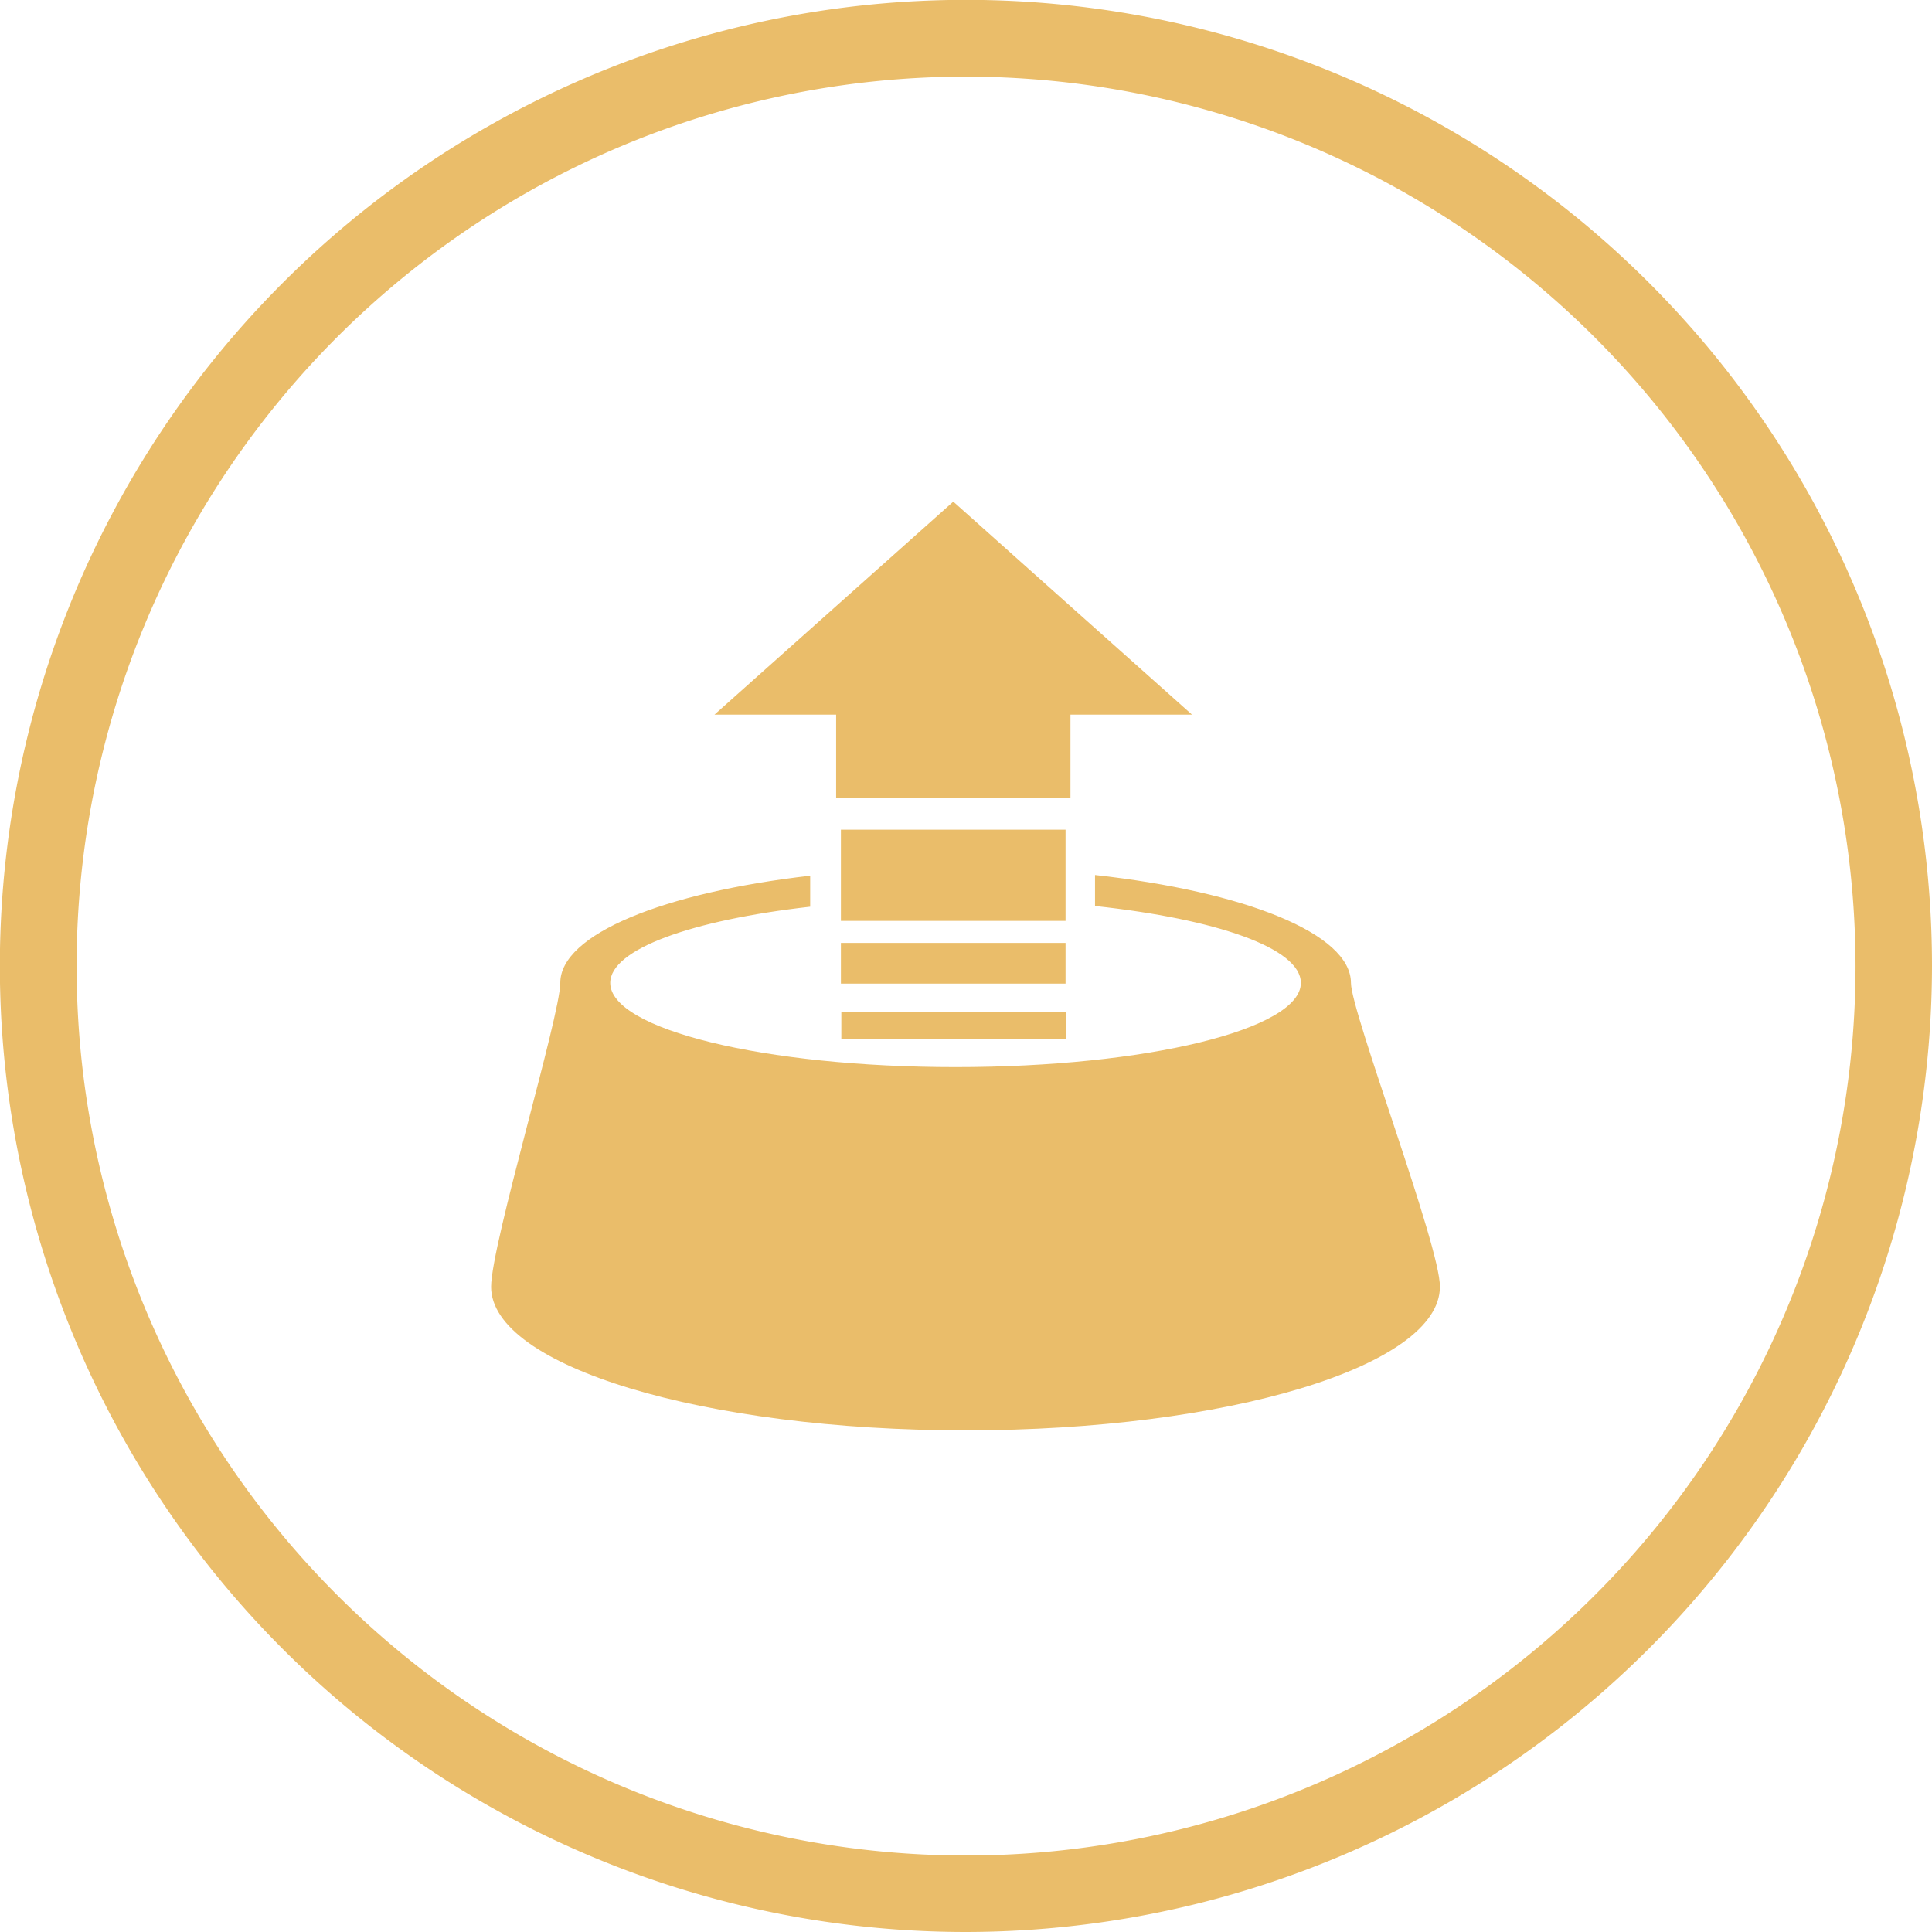
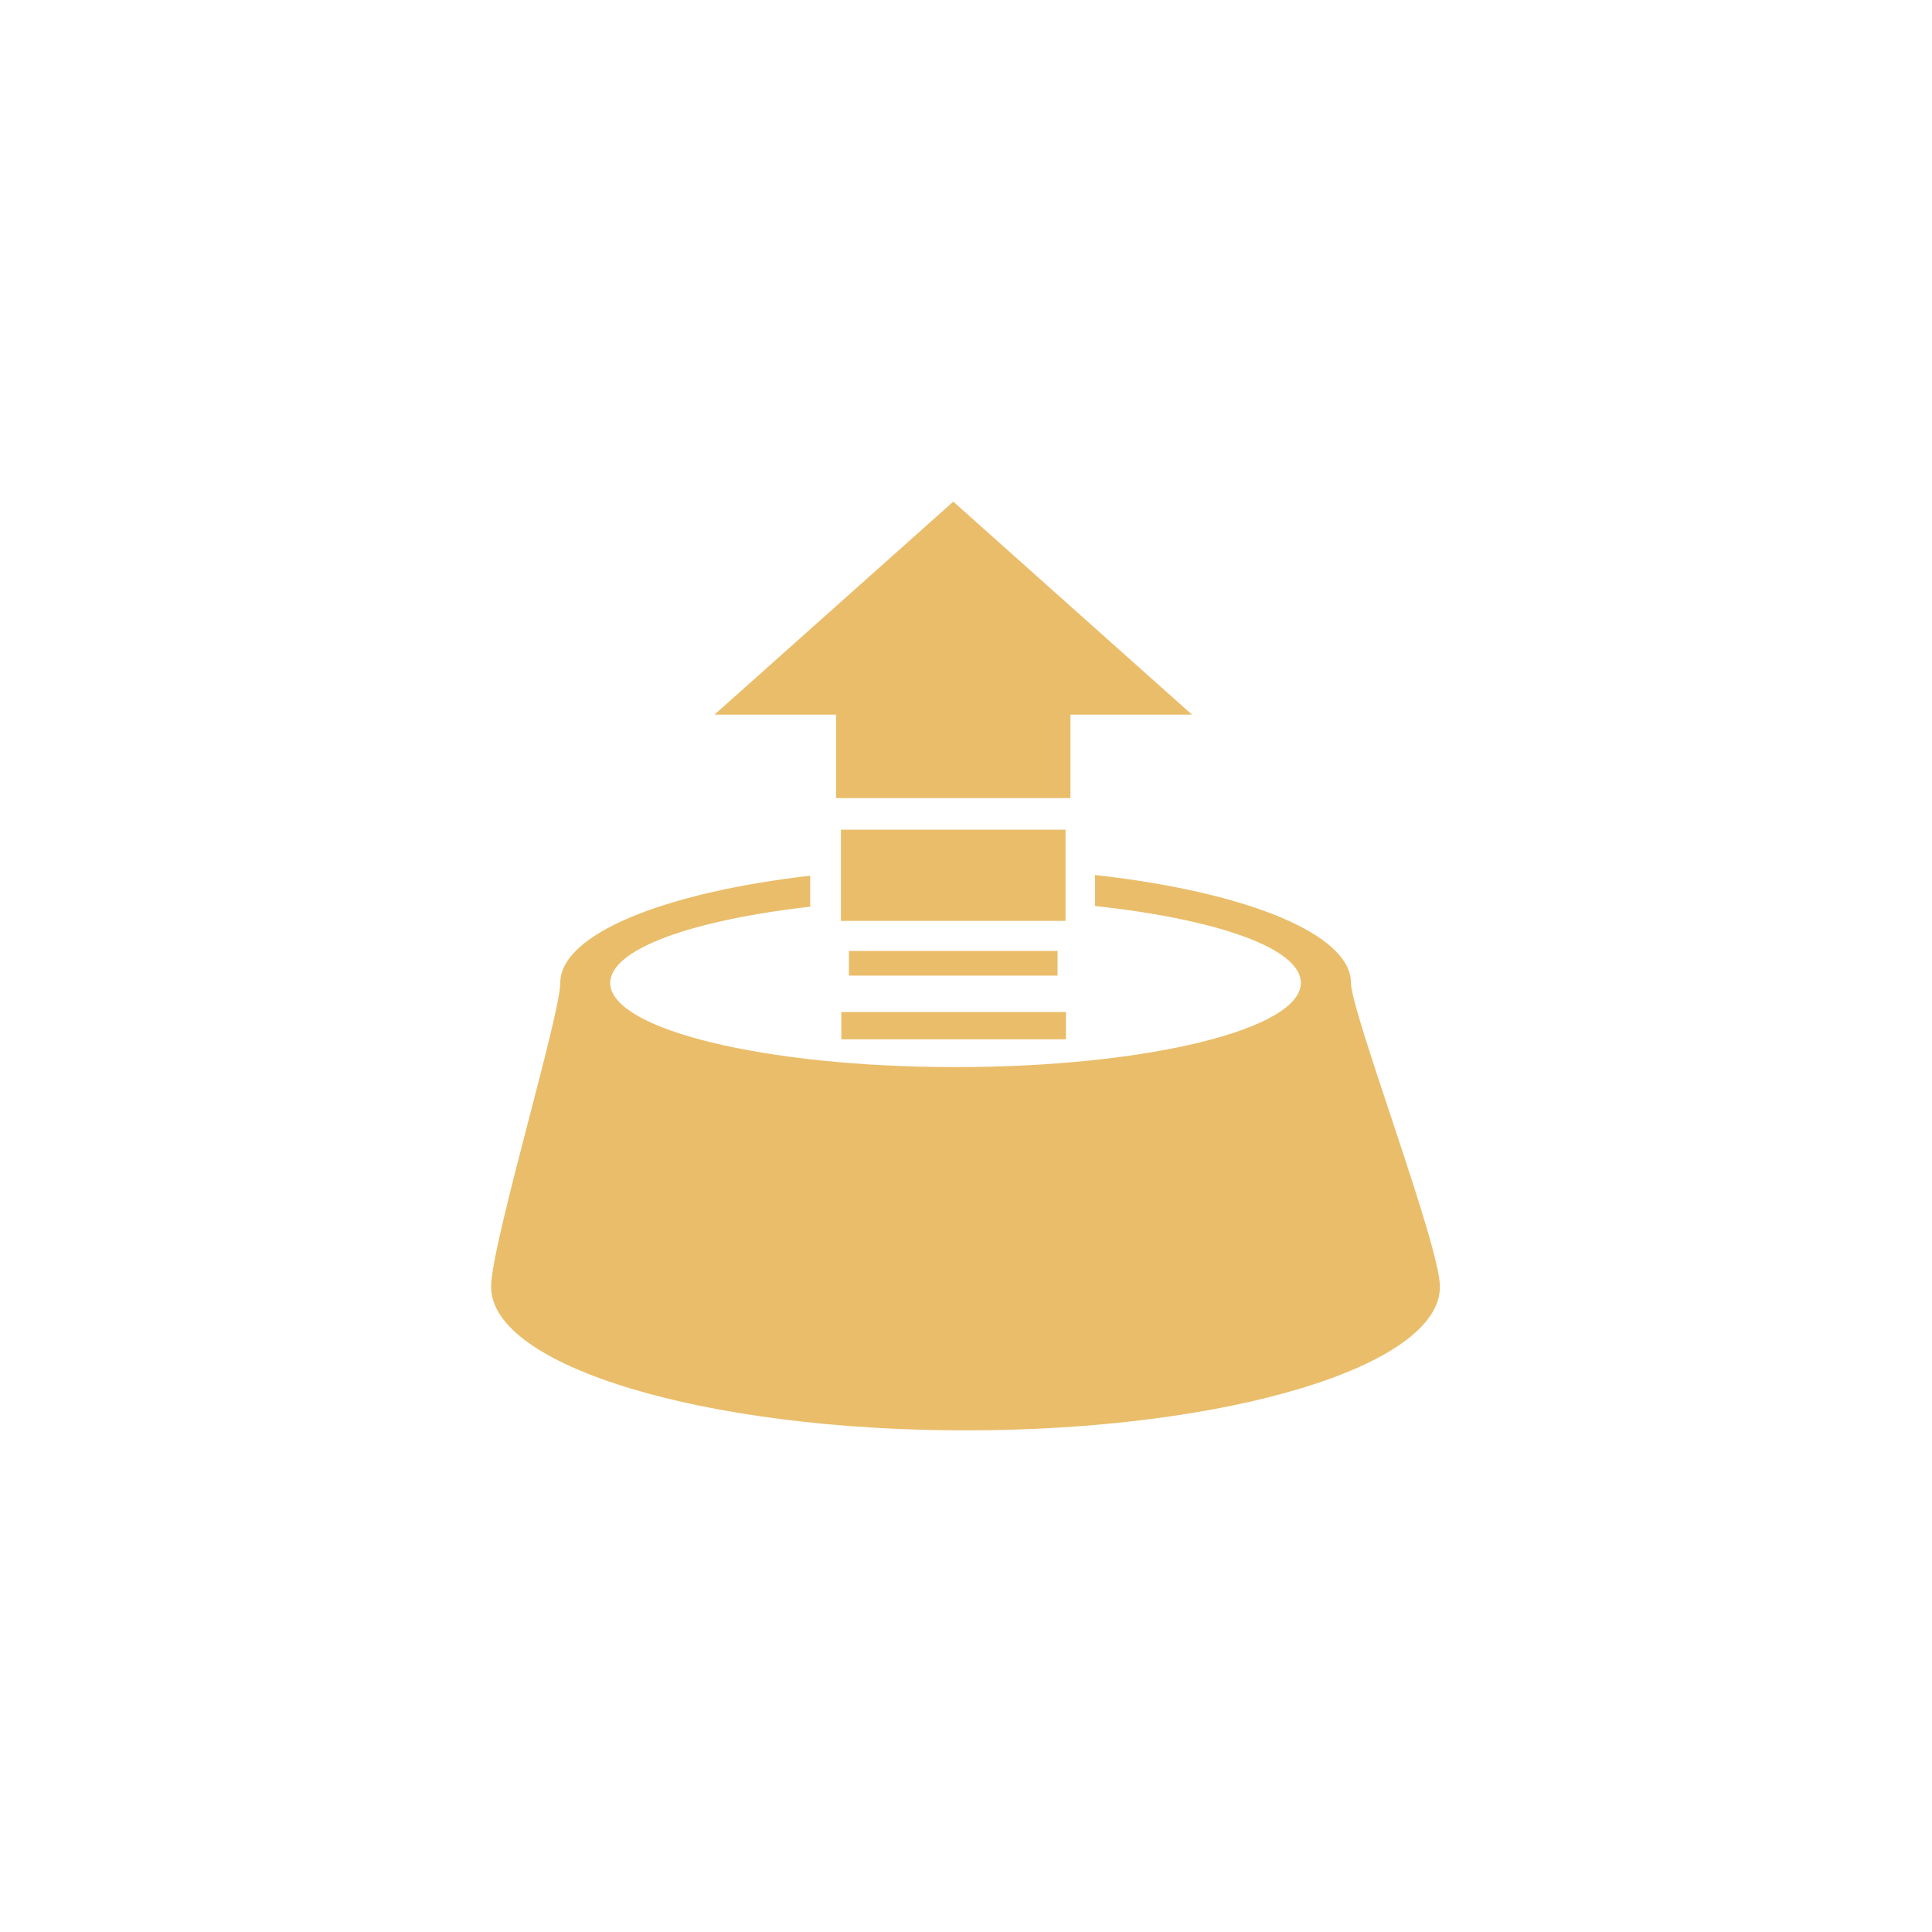
<svg xmlns="http://www.w3.org/2000/svg" viewBox="0 0 137.69 137.69">
  <defs>
    <style>.cls-1{fill:#eabd6a;}</style>
  </defs>
  <g id="Layer_2" data-name="Layer 2">
    <g id="Layer_1-2" data-name="Layer 1">
-       <path class="cls-1" d="M68.85,137.69a68.85,68.85,0,1,1,68.84-68.84A68.92,68.92,0,0,1,68.85,137.69Zm0-132.23a63.39,63.39,0,1,0,63.39,63.39A63.45,63.45,0,0,0,68.85,5.46Z" />
      <polygon class="cls-1" points="84.95 50.93 76.44 43.34 67.94 35.75 59.43 43.34 50.92 50.93 59.59 50.93 59.59 56.88 76.29 56.88 76.29 50.93 84.95 50.93" />
-       <polygon class="cls-1" points="60.16 56.31 60.16 50.36 52.41 50.36 67.94 36.52 83.46 50.36 75.72 50.36 75.72 56.31 60.16 56.31" />
      <rect class="cls-1" x="59.93" y="59.13" width="16.01" height="6.5" />
-       <rect class="cls-1" x="60.5" y="59.7" width="14.87" height="5.36" />
-       <rect class="cls-1" x="59.93" y="67.2" width="16.01" height="2.9" />
      <rect class="cls-1" x="60.5" y="67.77" width="14.87" height="1.76" />
      <rect class="cls-1" x="59.96" y="72.12" width="16.01" height="1.95" />
      <rect class="cls-1" x="60.53" y="72.69" width="14.87" height="0.82" />
      <path class="cls-1" d="M96.28,70.05c0-3.52-7.59-6.51-18.24-7.69v2.21c8.64.93,14.67,3,14.67,5.48,0,3.31-11,6-24.61,6s-24.61-2.69-24.61-6c0-2.41,5.84-4.48,14.25-5.43V62.41c-10.43,1.2-17.81,4.17-17.81,7.64C39.93,72.38,35,88.7,35,91.71c0,5.65,15.13,10.23,33.81,10.23s33.81-4.58,33.81-10.23C102.66,88.85,96.28,72.12,96.28,70.05Z" />
-       <path class="cls-1" d="M68.85,101.37c-19.89,0-33.25-5-33.25-9.66,0-1.53,1.42-7,2.67-11.85,1.19-4.64,2.23-8.65,2.23-9.81,0-2.93,6.82-5.78,16.67-7v1.06c-3.93.48-14.25,2.11-14.25,5.94,0,4.27,13,6.57,25.18,6.57s25.18-2.3,25.18-6.57c0-3.91-10.63-5.52-14.67-6V63c10.1,1.2,17.1,4.07,17.1,7,0,1,1.07,4.27,2.83,9.54,1.58,4.75,3.55,10.67,3.55,12.12C102.09,96.38,88.73,101.37,68.85,101.37Z" />
    </g>
  </g>
</svg>